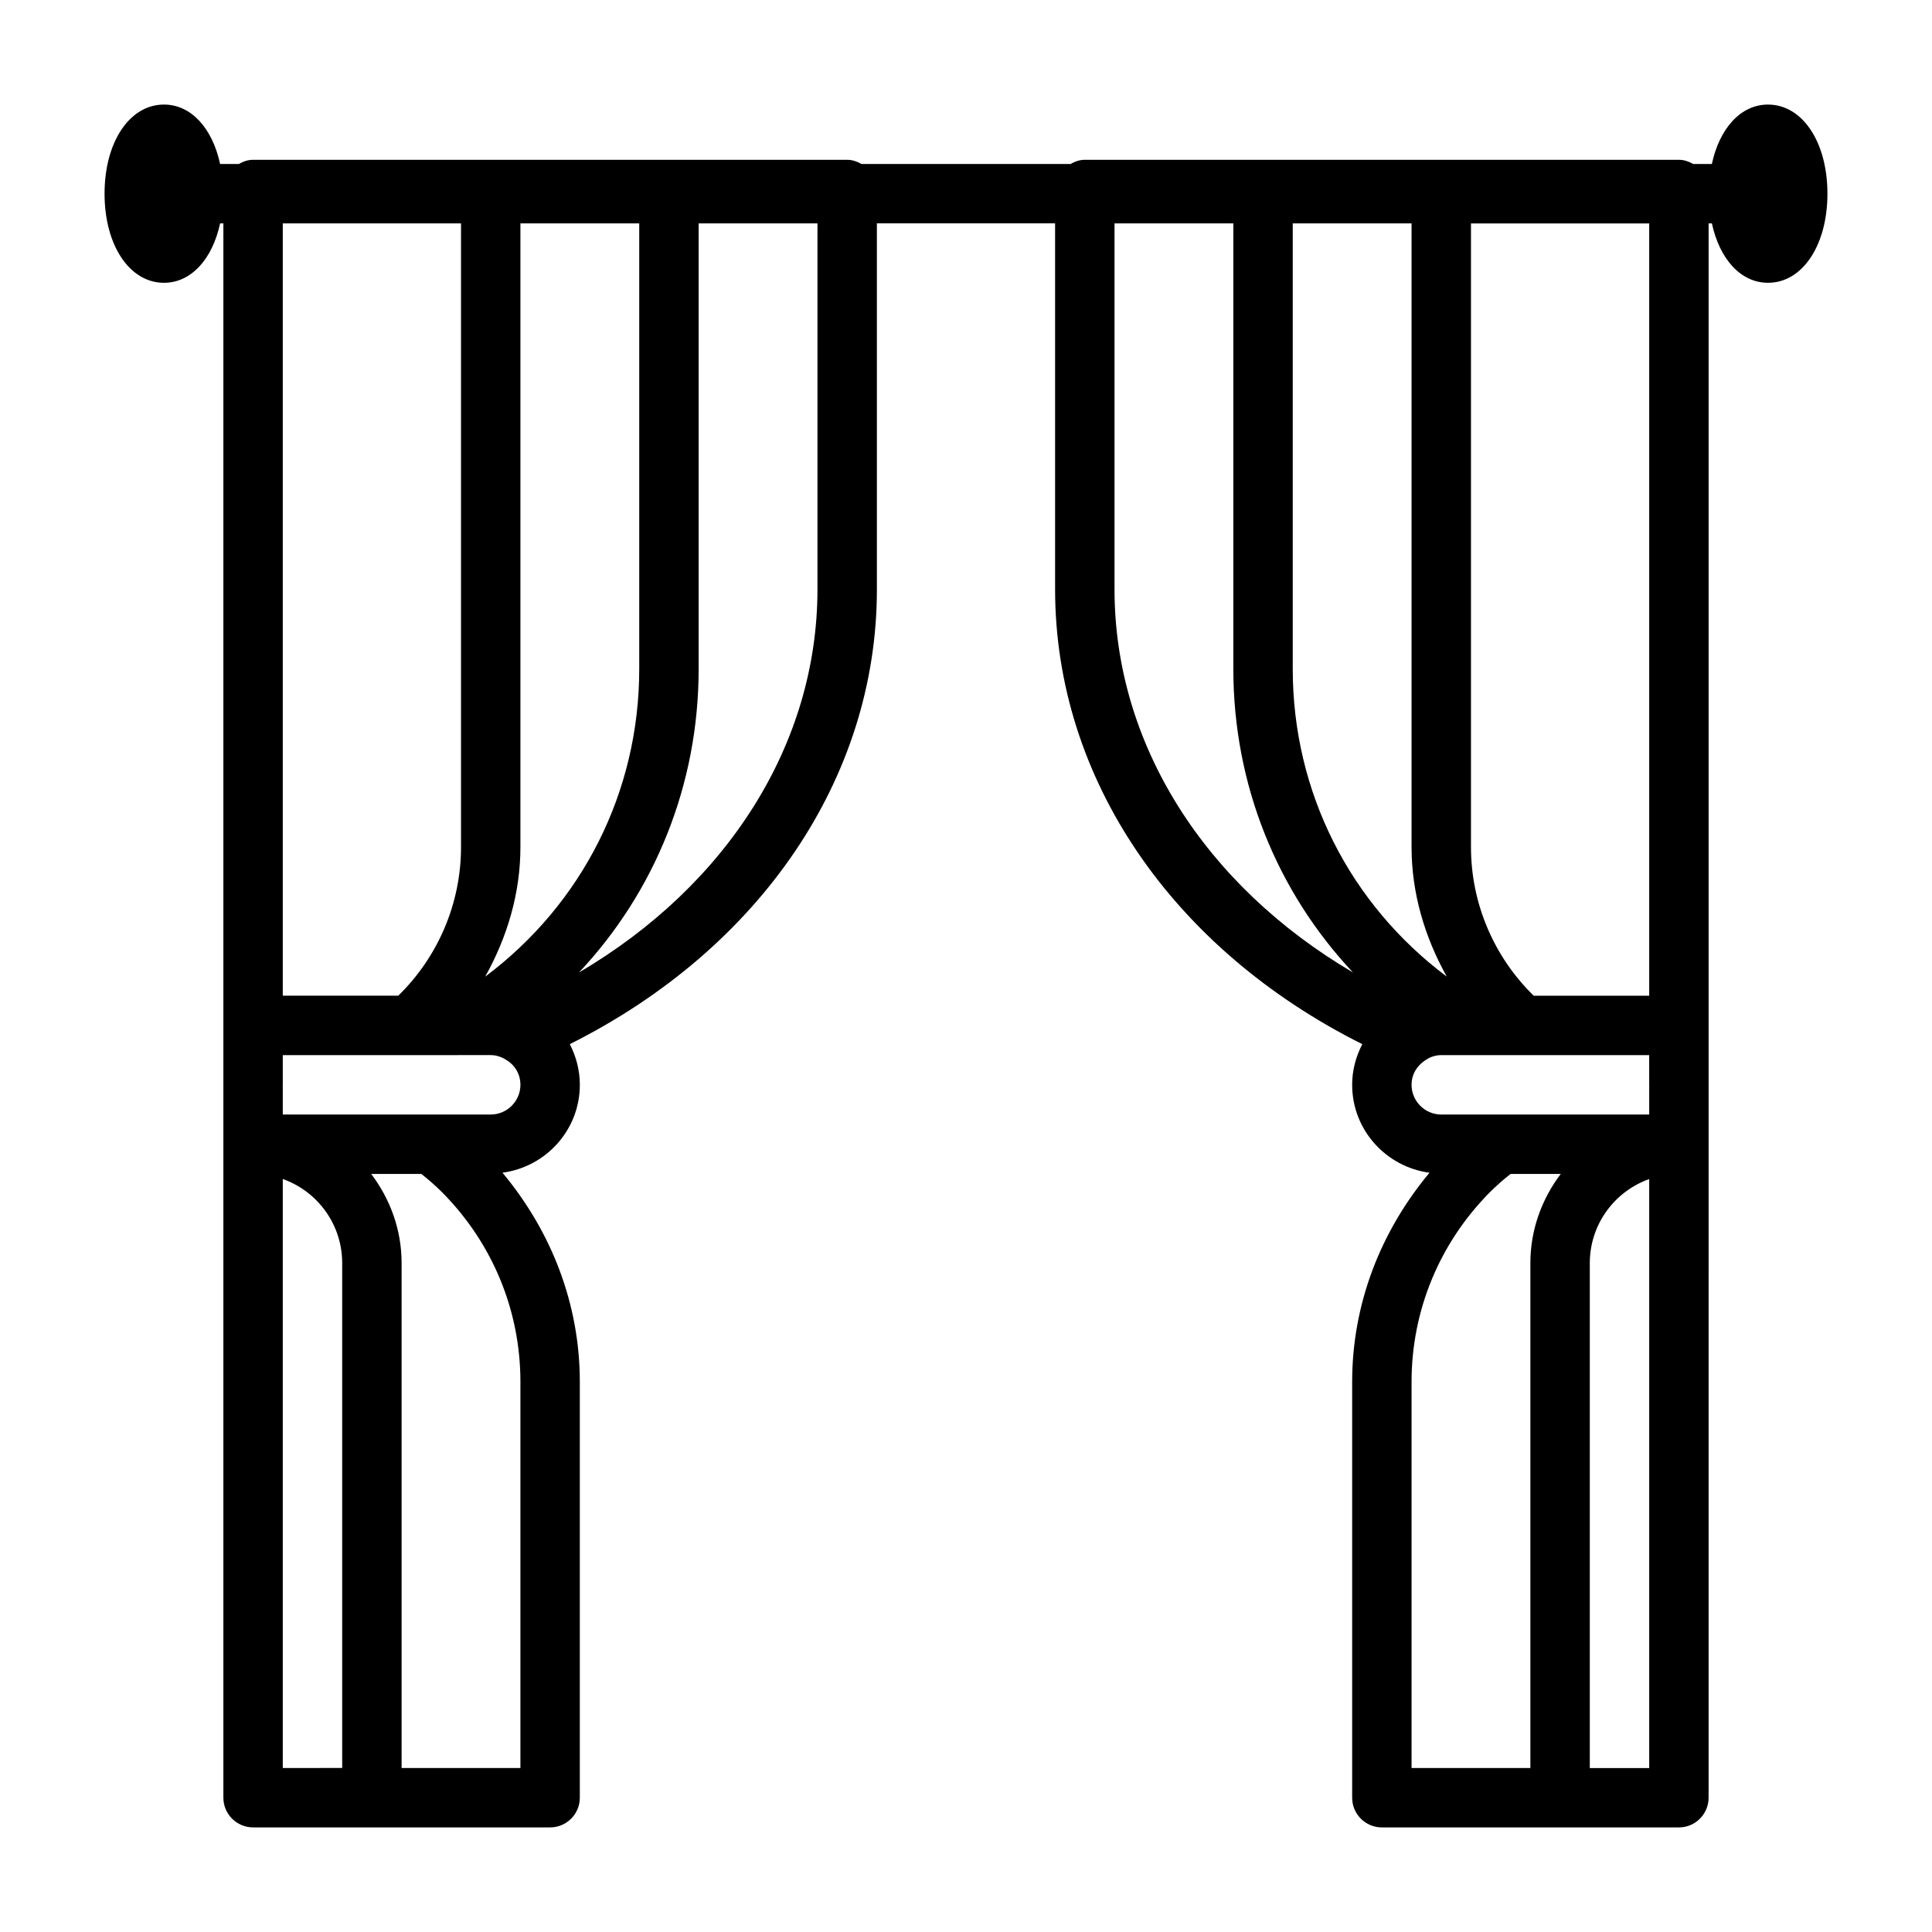
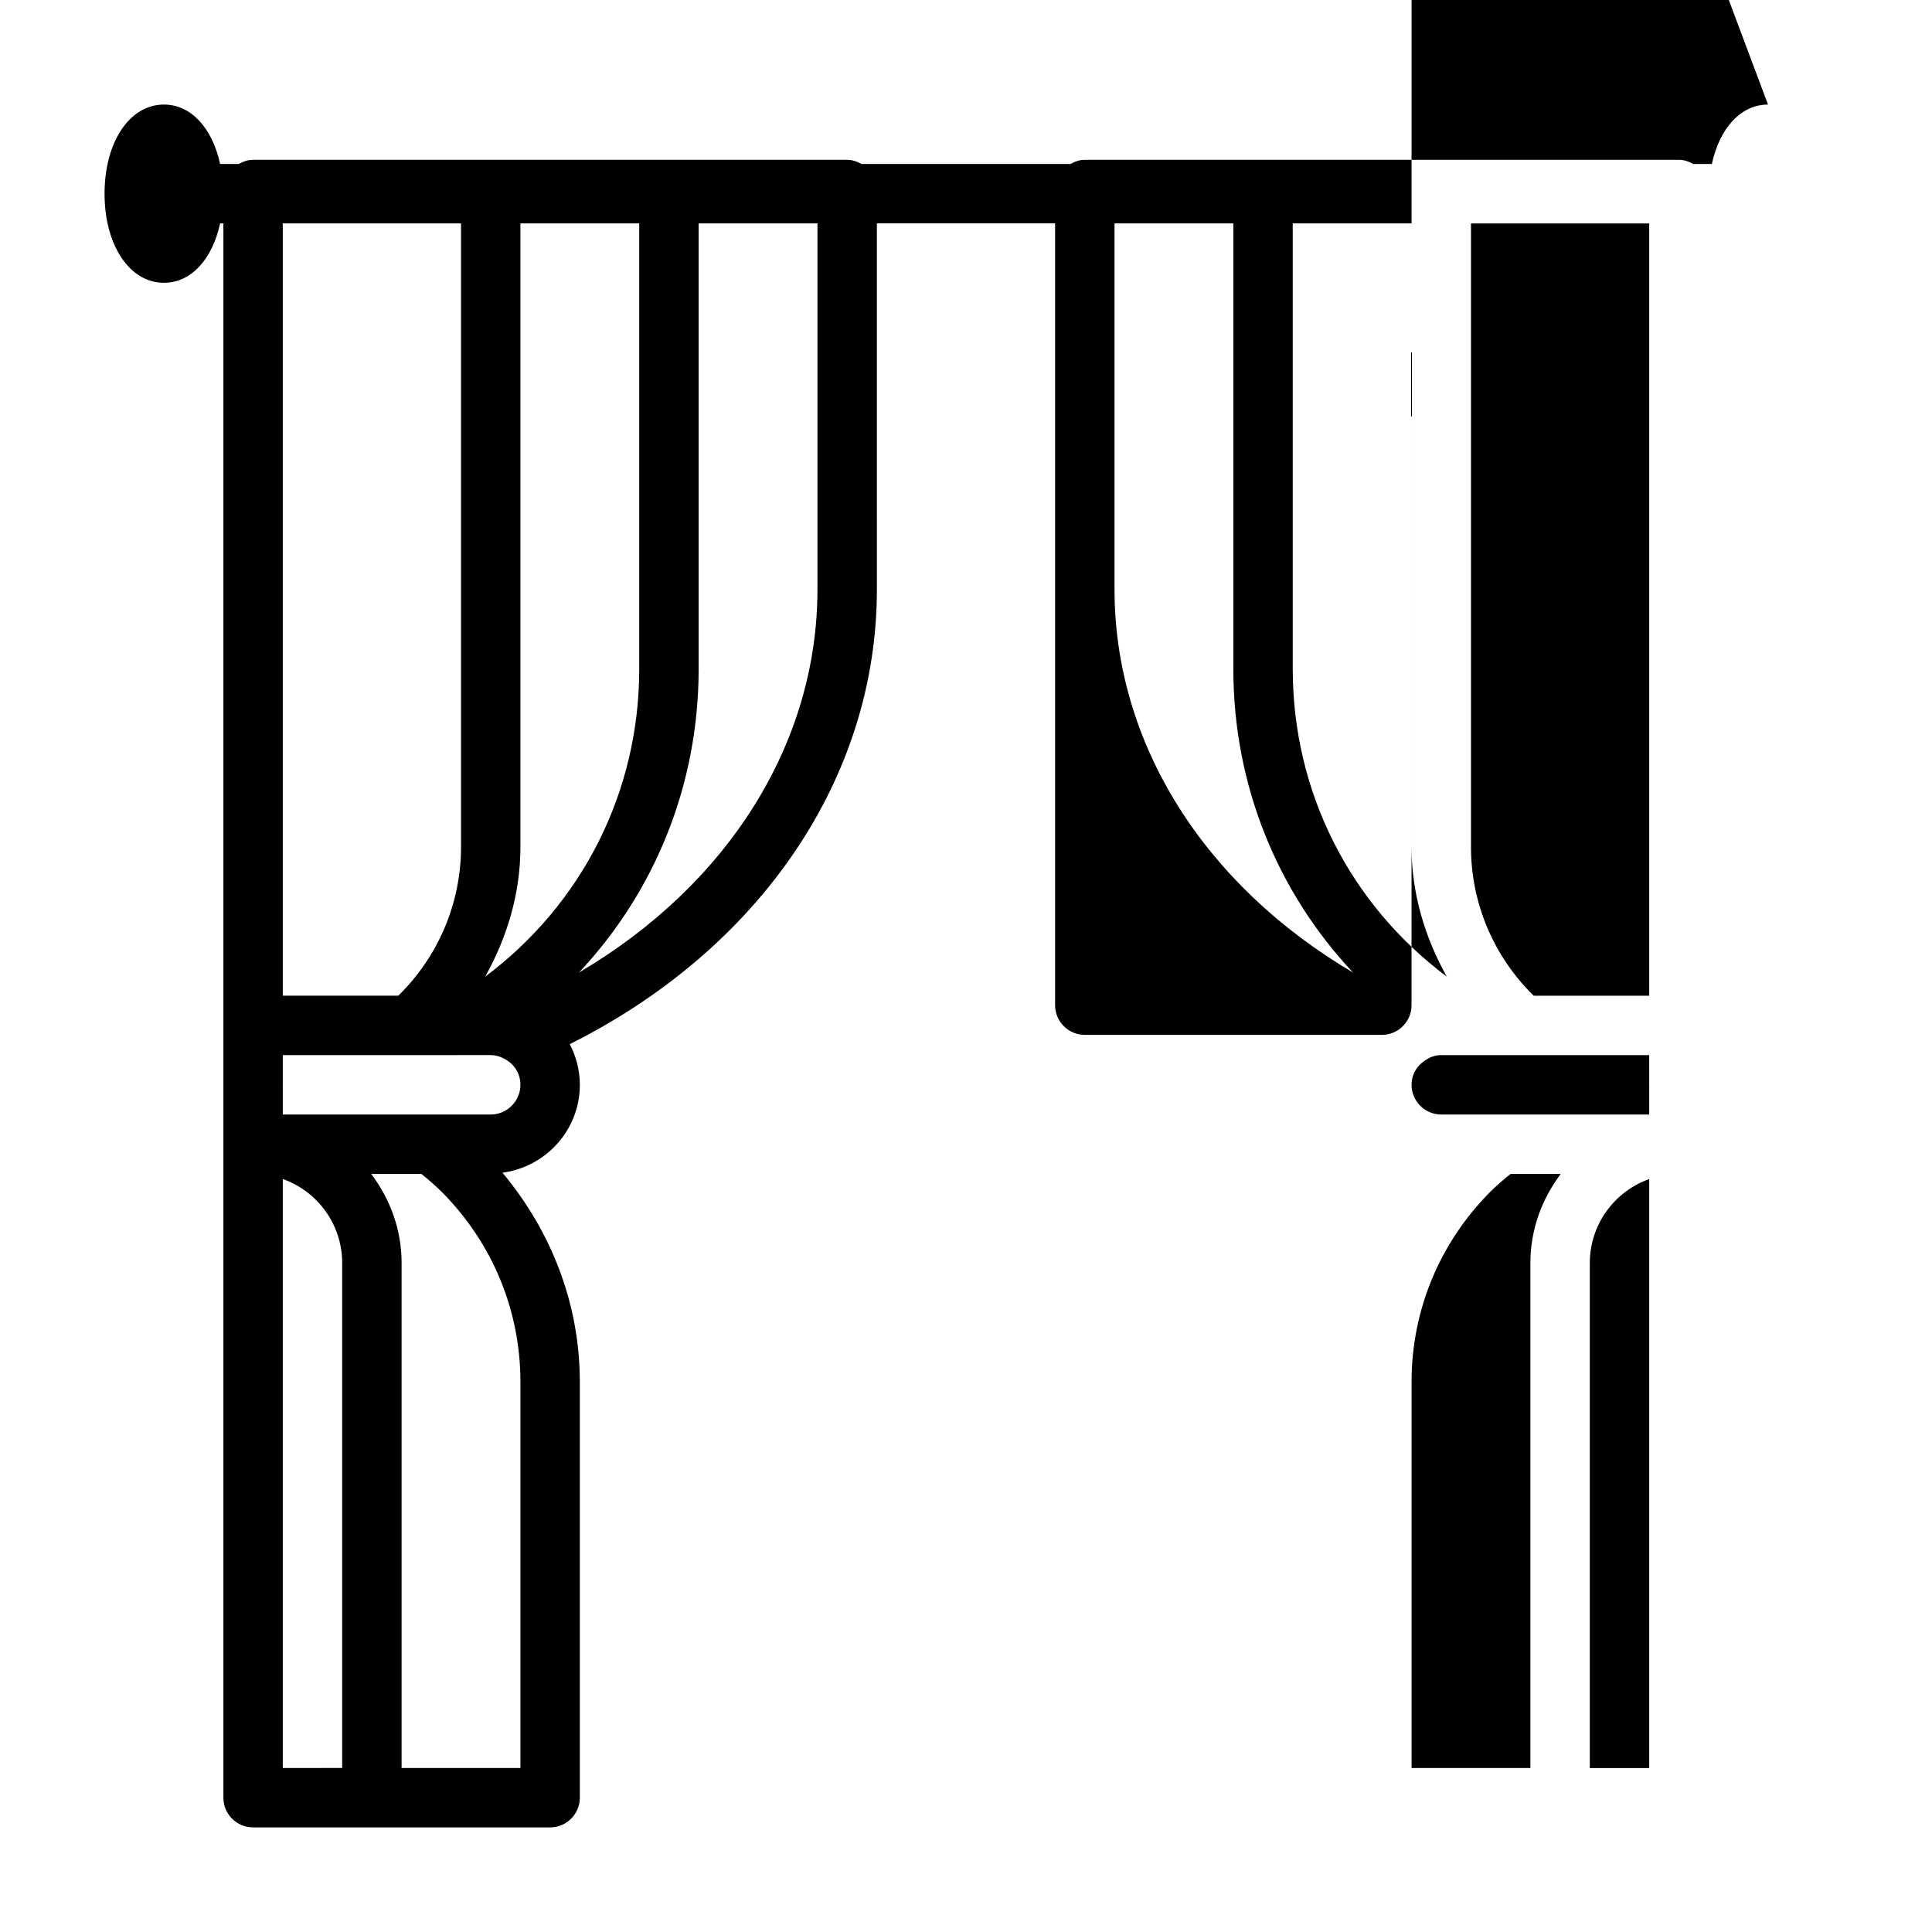
<svg xmlns="http://www.w3.org/2000/svg" fill="#000000" width="800px" height="800px" version="1.1" viewBox="144 144 512 512">
-   <path d="m612.54 171.71c-7.242 0-12.848 6.312-14.879 15.742h-4.957c-1.137-0.645-2.379-1.102-3.781-1.102h-157.44c-1.402 0-2.644 0.457-3.777 1.102h-55.418c-1.137-0.645-2.383-1.102-3.781-1.102h-157.44c-1.402 0-2.644 0.457-3.777 1.102h-4.961c-2.031-9.43-7.637-15.742-14.879-15.742-9.117 0-15.742 9.934-15.742 23.617 0 13.68 6.629 23.617 15.742 23.617 7.242 0 12.848-6.312 14.879-15.742l0.867-0.004v417.21c0 4.344 3.527 7.871 7.871 7.871h78.719c4.344 0 7.871-3.527 7.871-7.871v-110.21c0-20.5-7.445-39.754-20.5-55.418 11.543-1.543 20.504-11.352 20.504-23.301 0-3.856-0.992-7.527-2.66-10.77 50.316-25.191 81.383-70.375 81.383-120.52l-0.004-97h47.23v96.984c0 50.16 31.078 95.363 81.414 120.54-1.699 3.273-2.691 6.91-2.691 10.77 0 11.949 8.957 21.758 20.5 23.301-13.055 15.648-20.5 34.902-20.5 55.418v110.21c0 4.344 3.527 7.871 7.871 7.871h78.719c4.344 0 7.871-3.527 7.871-7.871l0.004-173.18v-244.03h0.867c2.031 9.43 7.637 15.742 14.879 15.742 9.117 0 15.742-9.934 15.742-23.617 0-13.68-6.629-23.613-15.746-23.613zm-125.95 149.57v-118.08h31.488v165.31c0 12.188 3.496 23.867 9.336 34.305-25.66-19.223-40.824-48.887-40.824-81.539zm-214.01 81.539c5.84-10.438 9.336-22.121 9.336-34.305v-165.31h31.488v118.08c0 32.652-15.16 62.316-40.824 81.539zm-6.406-199.62v165.31c0 14.816-6.031 29.016-16.625 39.359h-30.609v-204.67zm-47.234 409.34v-156.09c9.164 3.242 15.742 11.996 15.742 22.262v133.82zm62.977 0h-31.488v-133.82c0-8.895-3.07-17.02-8.062-23.617h13.289c1.938 1.527 3.793 3.148 5.559 4.914 13.352 13.492 20.703 31.328 20.703 50.191zm-7.871-173.18h-55.105v-6.769c0-0.188 0-0.363-0.016-0.551 0.016-0.191 0.016-0.363 0.016-0.551v-7.871h33.691l15.117-0.004h6.297c1.371 0 2.867 0.441 4.266 1.371 2.25 1.387 3.606 3.809 3.606 6.504 0 4.328-3.543 7.871-7.871 7.871zm86.59-139.18c0 40.934-23.836 78.375-63.195 101.54 20.168-21.477 31.707-49.832 31.707-80.438v-118.08h31.488zm78.723 0v-96.98h31.488v118.08c0 30.605 11.539 58.961 31.707 80.438-39.359-23.16-63.195-60.598-63.195-101.54zm78.719 131.31c0-2.691 1.355-5.117 3.906-6.676 1.102-0.758 2.598-1.199 3.965-1.199h55.102l0.004 7.875c0 0.188 0 0.363 0.016 0.551-0.016 0.188-0.016 0.375-0.016 0.551v6.769h-55.102c-4.332 0-7.875-3.543-7.875-7.871zm0 78.719c0-18.863 7.352-36.699 20.672-50.176 1.777-1.777 3.637-3.418 5.574-4.93h13.289c-4.977 6.598-8.047 14.723-8.047 23.617v133.82h-31.488zm62.977 102.34h-15.742v-133.82c0-10.266 6.582-19.02 15.742-22.262zm0-204.67h-30.605c-10.598-10.344-16.625-24.547-16.625-39.359v-165.31h47.23z" />
+   <path d="m612.54 171.71c-7.242 0-12.848 6.312-14.879 15.742h-4.957c-1.137-0.645-2.379-1.102-3.781-1.102h-157.44c-1.402 0-2.644 0.457-3.777 1.102h-55.418c-1.137-0.645-2.383-1.102-3.781-1.102h-157.44c-1.402 0-2.644 0.457-3.777 1.102h-4.961c-2.031-9.43-7.637-15.742-14.879-15.742-9.117 0-15.742 9.934-15.742 23.617 0 13.68 6.629 23.617 15.742 23.617 7.242 0 12.848-6.312 14.879-15.742l0.867-0.004v417.21c0 4.344 3.527 7.871 7.871 7.871h78.719c4.344 0 7.871-3.527 7.871-7.871v-110.21c0-20.5-7.445-39.754-20.5-55.418 11.543-1.543 20.504-11.352 20.504-23.301 0-3.856-0.992-7.527-2.66-10.77 50.316-25.191 81.383-70.375 81.383-120.52l-0.004-97h47.23v96.984v110.21c0 4.344 3.527 7.871 7.871 7.871h78.719c4.344 0 7.871-3.527 7.871-7.871l0.004-173.18v-244.03h0.867c2.031 9.43 7.637 15.742 14.879 15.742 9.117 0 15.742-9.934 15.742-23.617 0-13.68-6.629-23.613-15.746-23.613zm-125.95 149.57v-118.08h31.488v165.31c0 12.188 3.496 23.867 9.336 34.305-25.66-19.223-40.824-48.887-40.824-81.539zm-214.01 81.539c5.84-10.438 9.336-22.121 9.336-34.305v-165.31h31.488v118.08c0 32.652-15.16 62.316-40.824 81.539zm-6.406-199.62v165.31c0 14.816-6.031 29.016-16.625 39.359h-30.609v-204.67zm-47.234 409.34v-156.09c9.164 3.242 15.742 11.996 15.742 22.262v133.82zm62.977 0h-31.488v-133.82c0-8.895-3.07-17.02-8.062-23.617h13.289c1.938 1.527 3.793 3.148 5.559 4.914 13.352 13.492 20.703 31.328 20.703 50.191zm-7.871-173.18h-55.105v-6.769c0-0.188 0-0.363-0.016-0.551 0.016-0.191 0.016-0.363 0.016-0.551v-7.871h33.691l15.117-0.004h6.297c1.371 0 2.867 0.441 4.266 1.371 2.25 1.387 3.606 3.809 3.606 6.504 0 4.328-3.543 7.871-7.871 7.871zm86.59-139.18c0 40.934-23.836 78.375-63.195 101.54 20.168-21.477 31.707-49.832 31.707-80.438v-118.08h31.488zm78.723 0v-96.98h31.488v118.08c0 30.605 11.539 58.961 31.707 80.438-39.359-23.16-63.195-60.598-63.195-101.54zm78.719 131.31c0-2.691 1.355-5.117 3.906-6.676 1.102-0.758 2.598-1.199 3.965-1.199h55.102l0.004 7.875c0 0.188 0 0.363 0.016 0.551-0.016 0.188-0.016 0.375-0.016 0.551v6.769h-55.102c-4.332 0-7.875-3.543-7.875-7.871zm0 78.719c0-18.863 7.352-36.699 20.672-50.176 1.777-1.777 3.637-3.418 5.574-4.93h13.289c-4.977 6.598-8.047 14.723-8.047 23.617v133.82h-31.488zm62.977 102.34h-15.742v-133.82c0-10.266 6.582-19.02 15.742-22.262zm0-204.67h-30.605c-10.598-10.344-16.625-24.547-16.625-39.359v-165.31h47.23z" />
</svg>